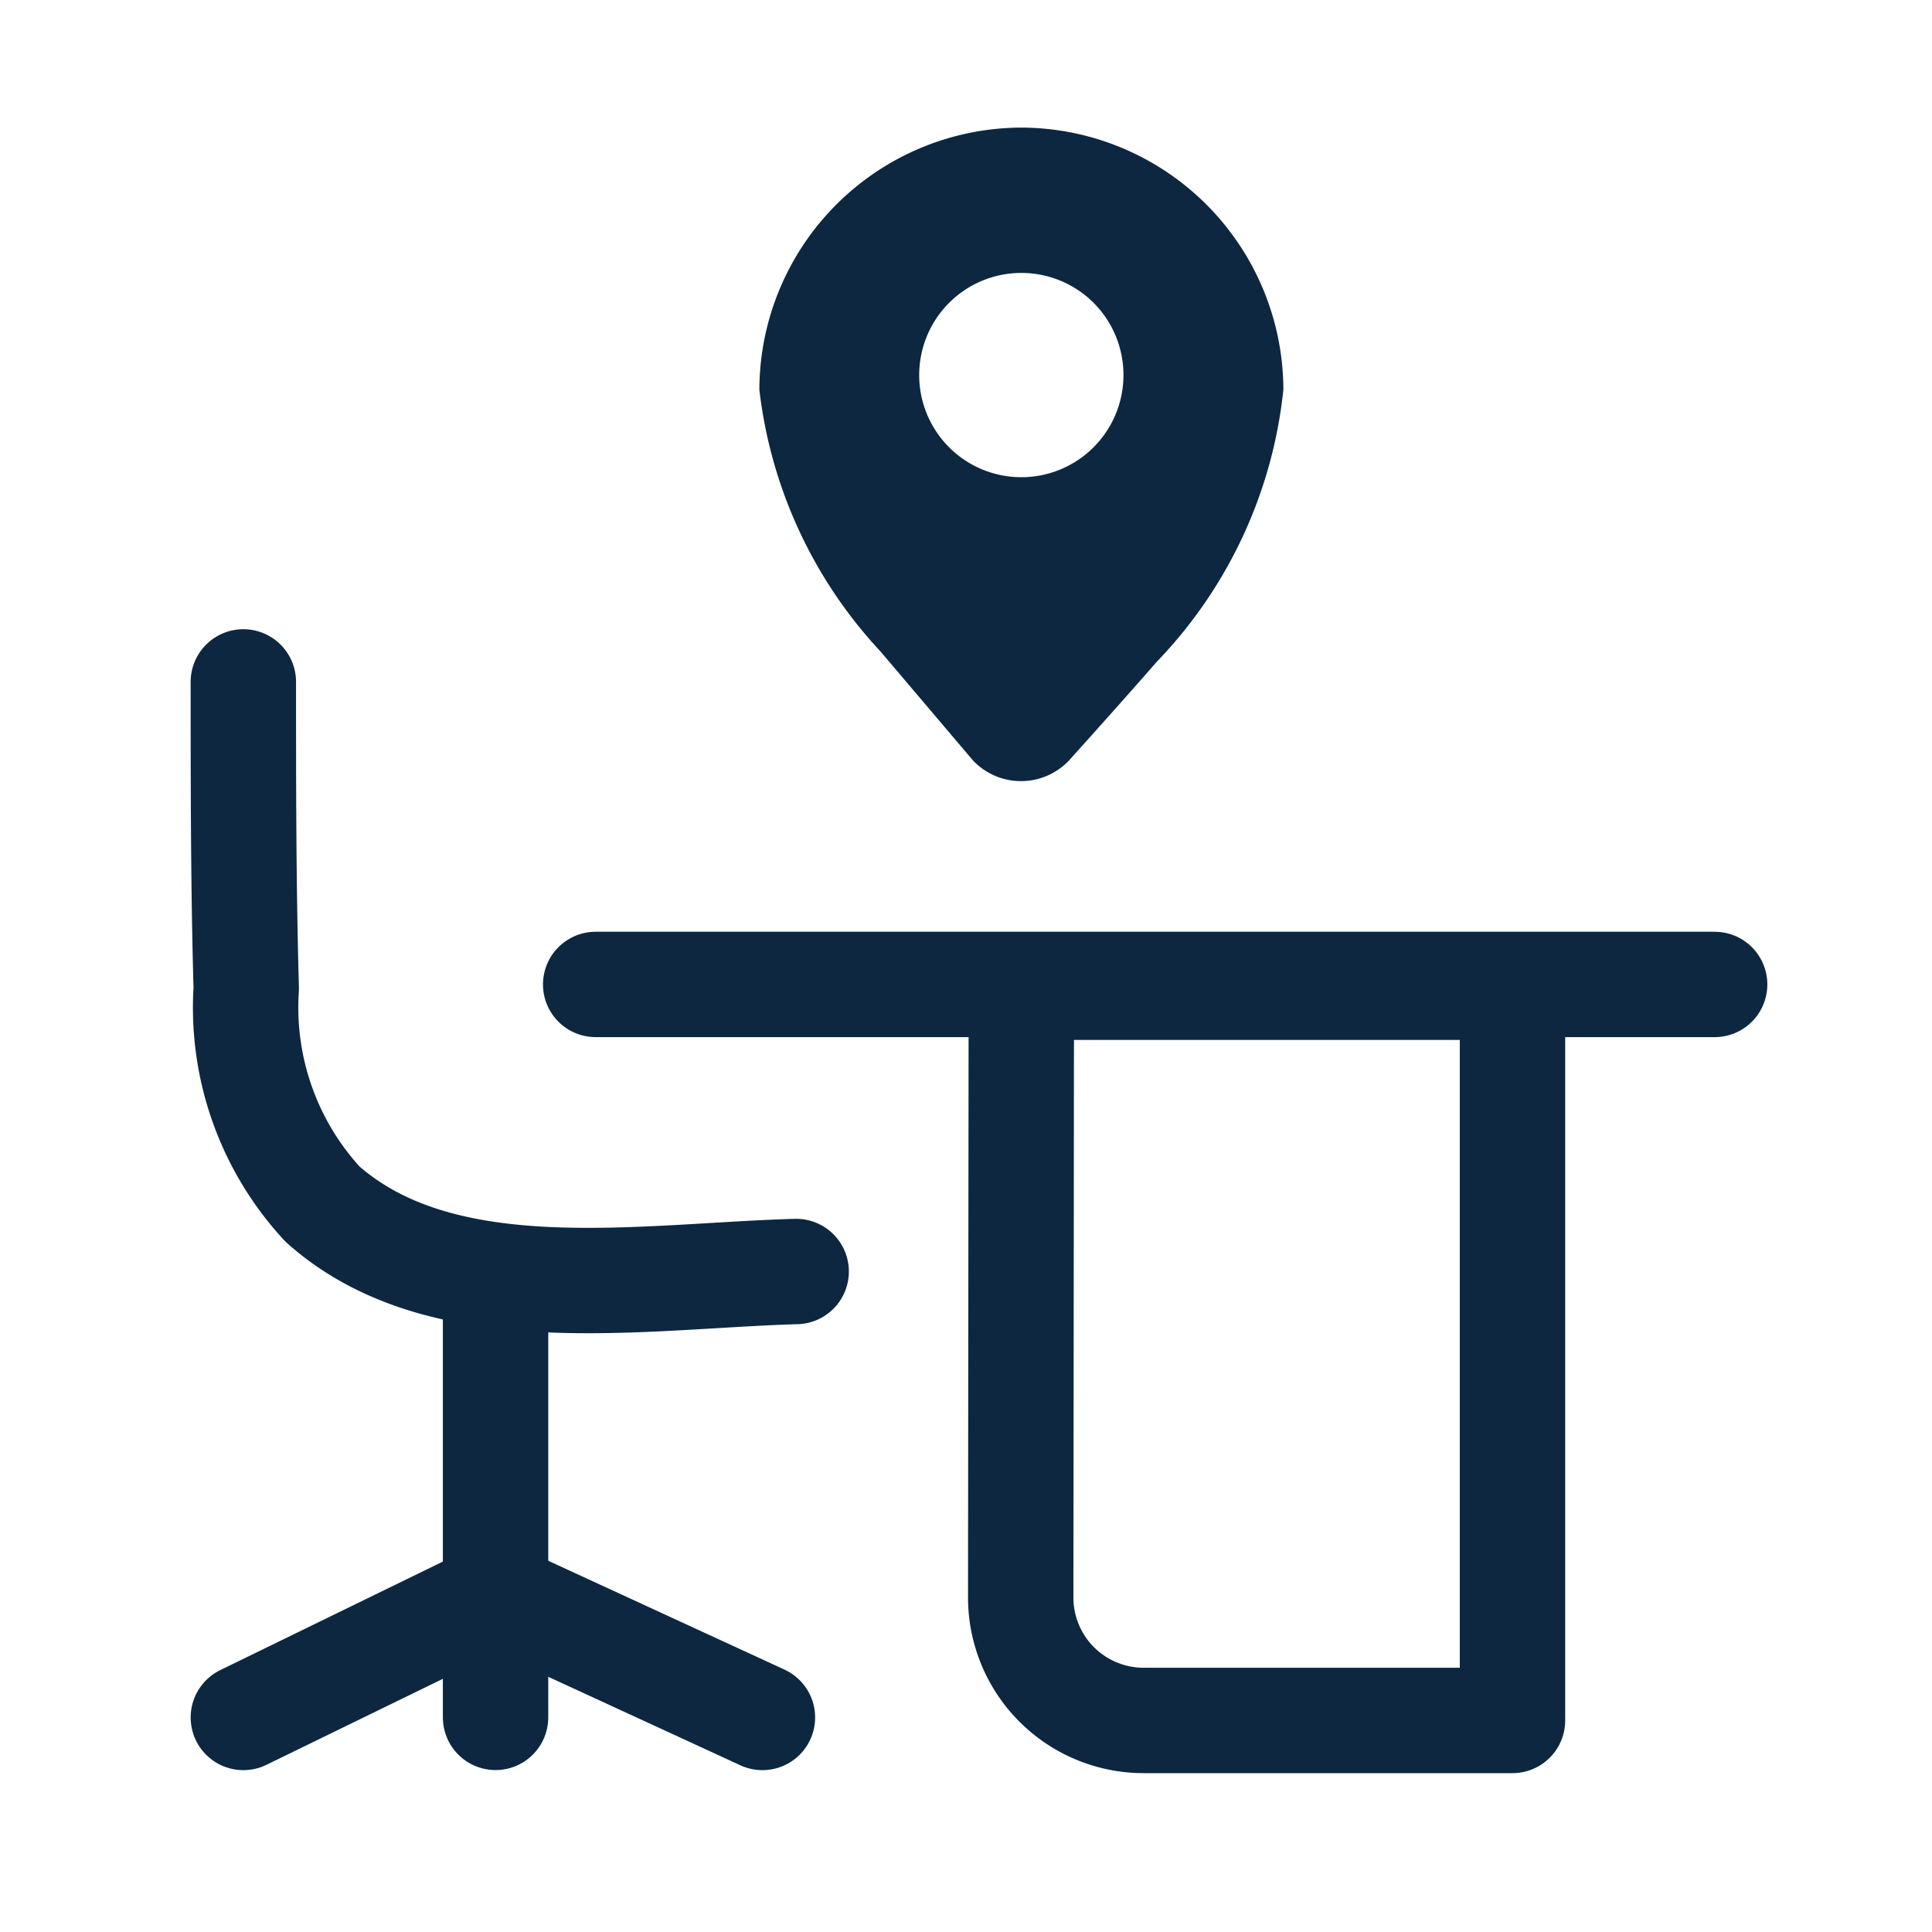
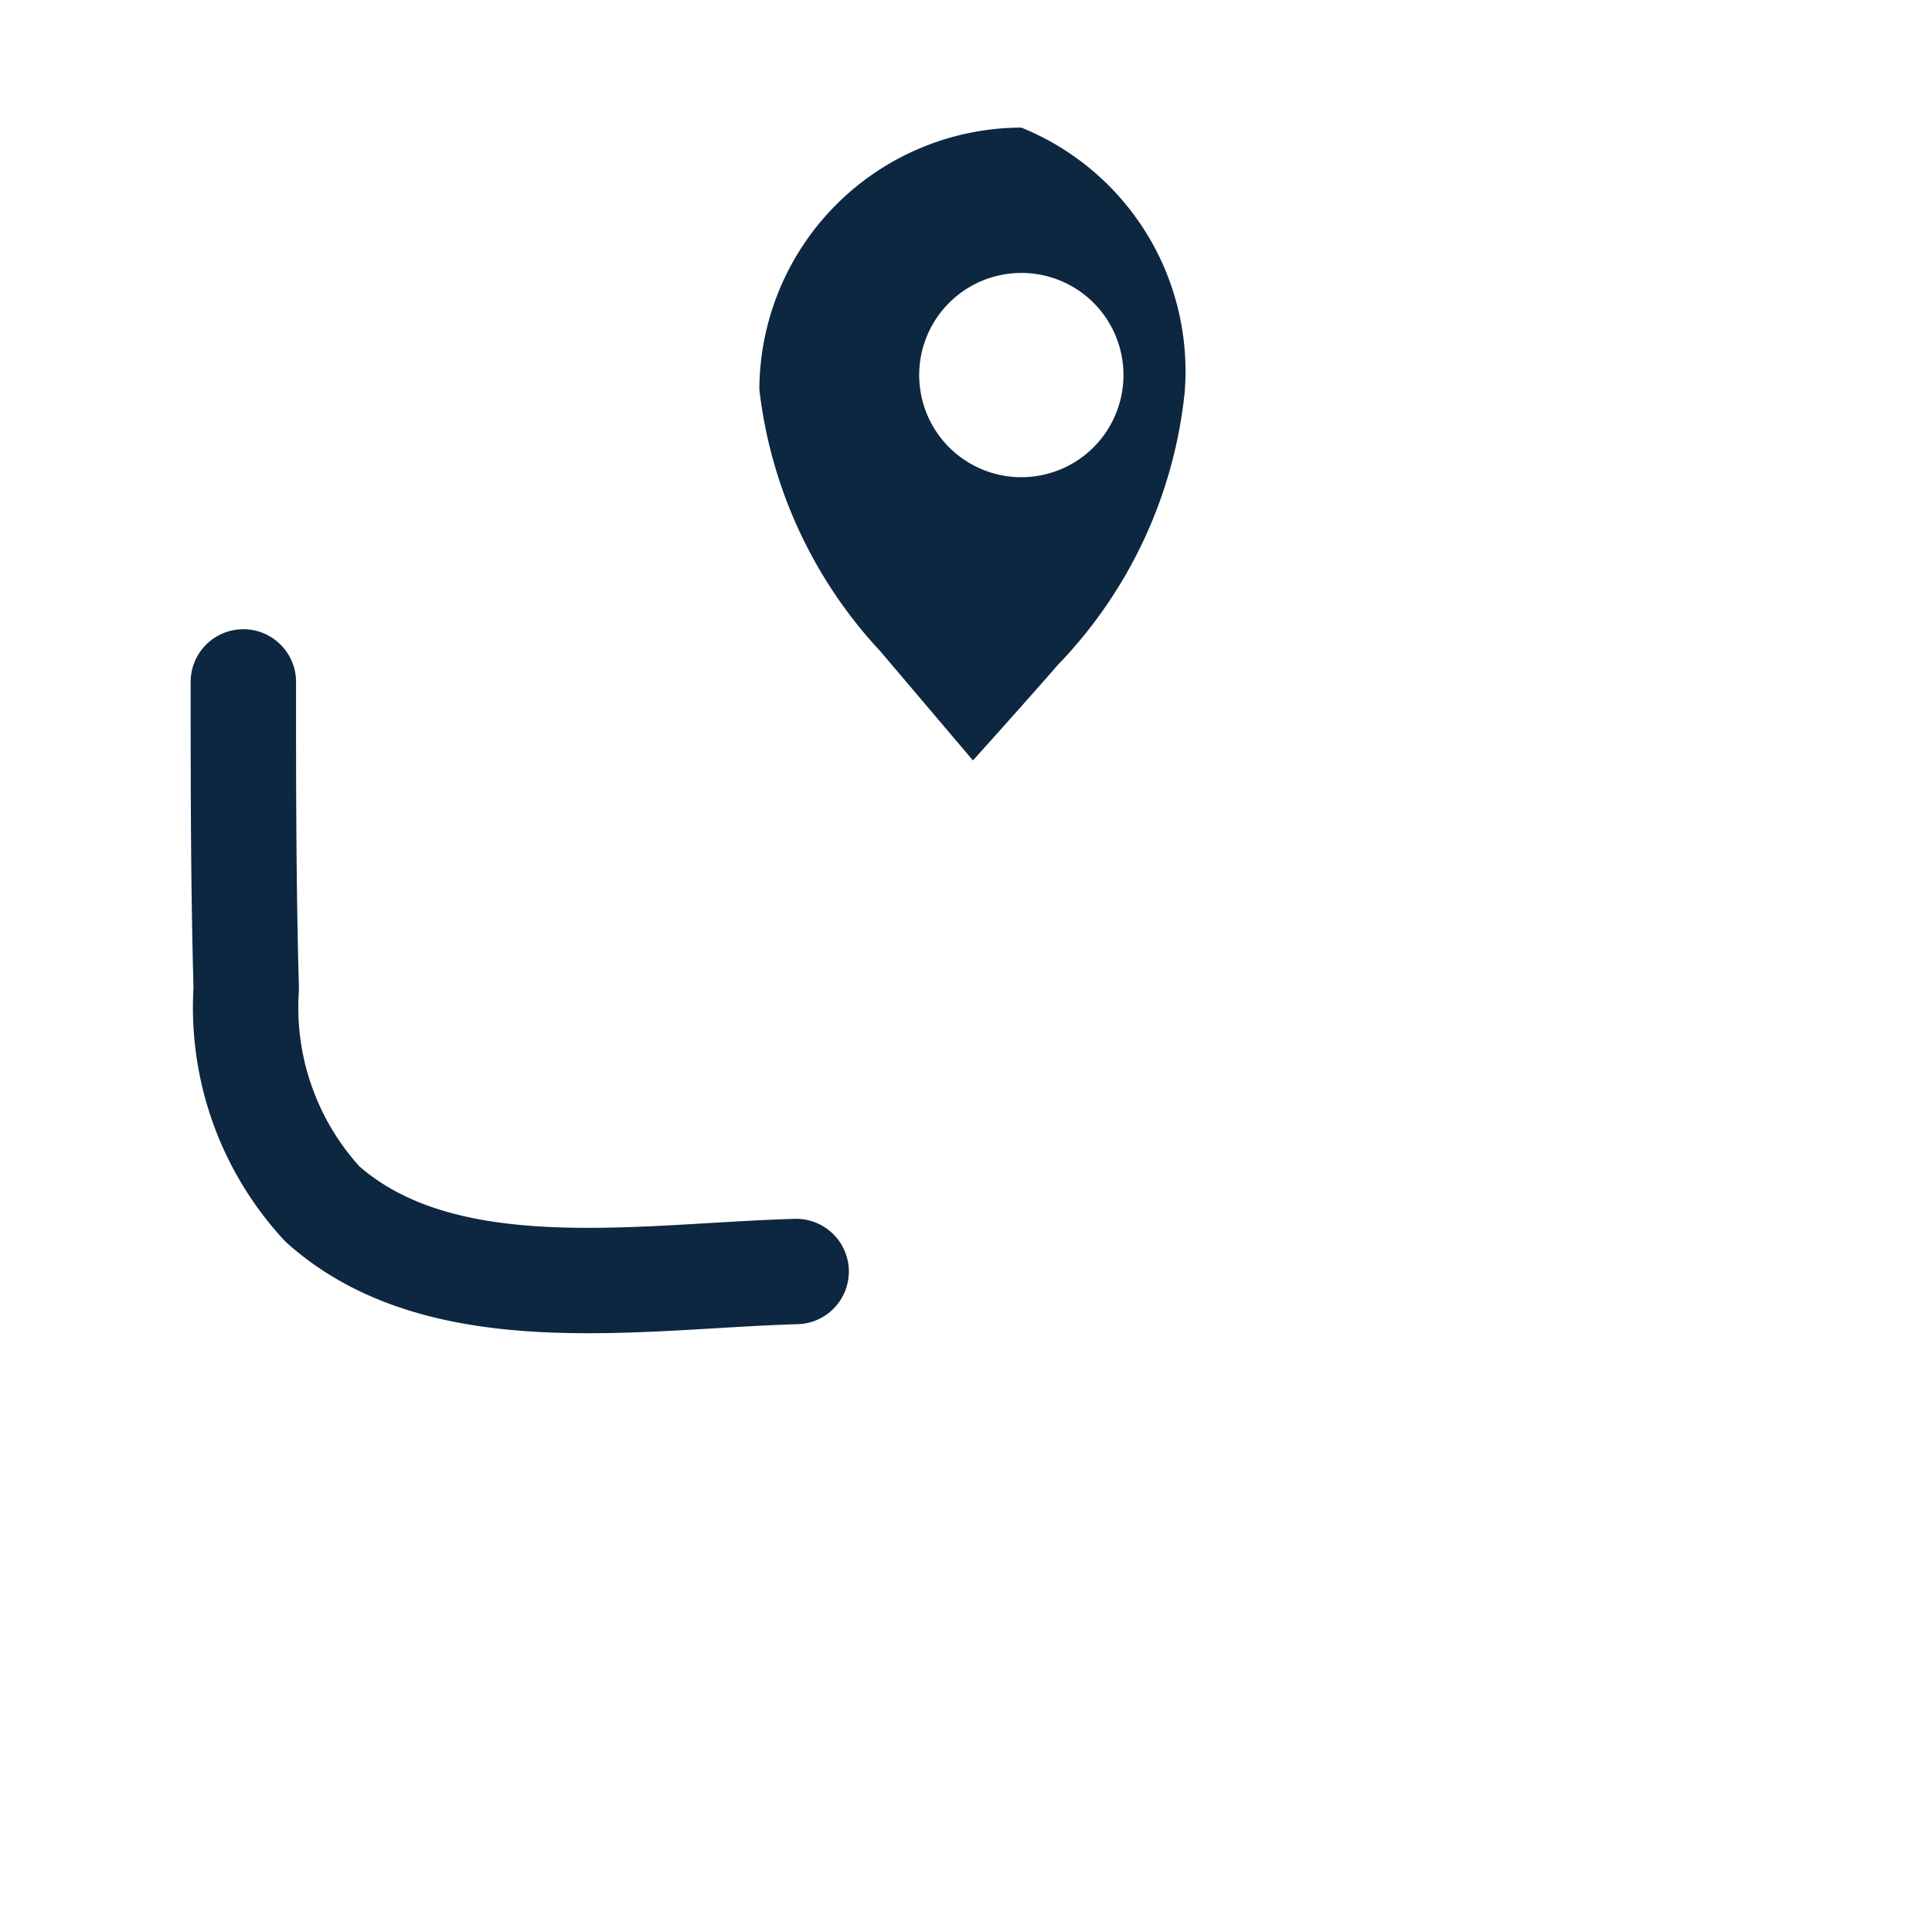
<svg xmlns="http://www.w3.org/2000/svg" width="22" height="22" viewBox="0 0 22 22">
  <defs>
    <style>.a,.c{fill:none;}.b{fill:#0d2740;}.c{stroke:#0d2740;stroke-linecap:round;stroke-linejoin:round;stroke-width:1.2px;}</style>
  </defs>
  <g transform="translate(115.018 61.95)">
    <rect class="a" width="22" height="22" transform="translate(-115.018 -61.95)" />
    <g transform="translate(-112.247 -60.497)">
-       <path class="b" d="M-102.739-60.357a2.992,2.992,0,0,0-2.983,2.984,5.255,5.255,0,0,0,1.38,2.982l1.052,1.24a.753.753,0,0,0,1.124-.033c.361-.4.791-.885.969-1.09a5.244,5.244,0,0,0,1.442-3.1A2.992,2.992,0,0,0-102.739-60.357Zm0,3.981a1.163,1.163,0,0,1-1.163-1.163,1.163,1.163,0,0,1,1.163-1.163,1.162,1.162,0,0,1,1.163,1.163A1.163,1.163,0,0,1-102.739-56.376Z" transform="translate(111.598 60.357)" />
-       <line class="c" x2="12.742" transform="translate(4.012 9.757)" />
-       <path class="c" d="M-102.515-49.834h5.593v8.349h-4.2a1.4,1.4,0,0,1-1.4-1.4Z" transform="translate(111.374 59.623)" />
+       <path class="b" d="M-102.739-60.357a2.992,2.992,0,0,0-2.983,2.984,5.255,5.255,0,0,0,1.38,2.982l1.052,1.24c.361-.4.791-.885.969-1.09a5.244,5.244,0,0,0,1.442-3.1A2.992,2.992,0,0,0-102.739-60.357Zm0,3.981a1.163,1.163,0,0,1-1.163-1.163,1.163,1.163,0,0,1,1.163-1.163,1.162,1.162,0,0,1,1.163,1.163A1.163,1.163,0,0,1-102.739-56.376Z" transform="translate(111.598 60.357)" />
      <path class="c" d="M-112.039-53.571c0,1.153,0,2.322.033,3.491a3.3,3.3,0,0,0,.868,2.455c1.37,1.219,3.624.818,5.394.768" transform="translate(112.039 59.883)" />
-       <line class="c" y2="4.86" transform="translate(2.872 13.243)" />
-       <path class="c" d="M-112.039-41l2.872-1.4,3.039,1.4" transform="translate(112.039 59.104)" />
    </g>
  </g>
</svg>